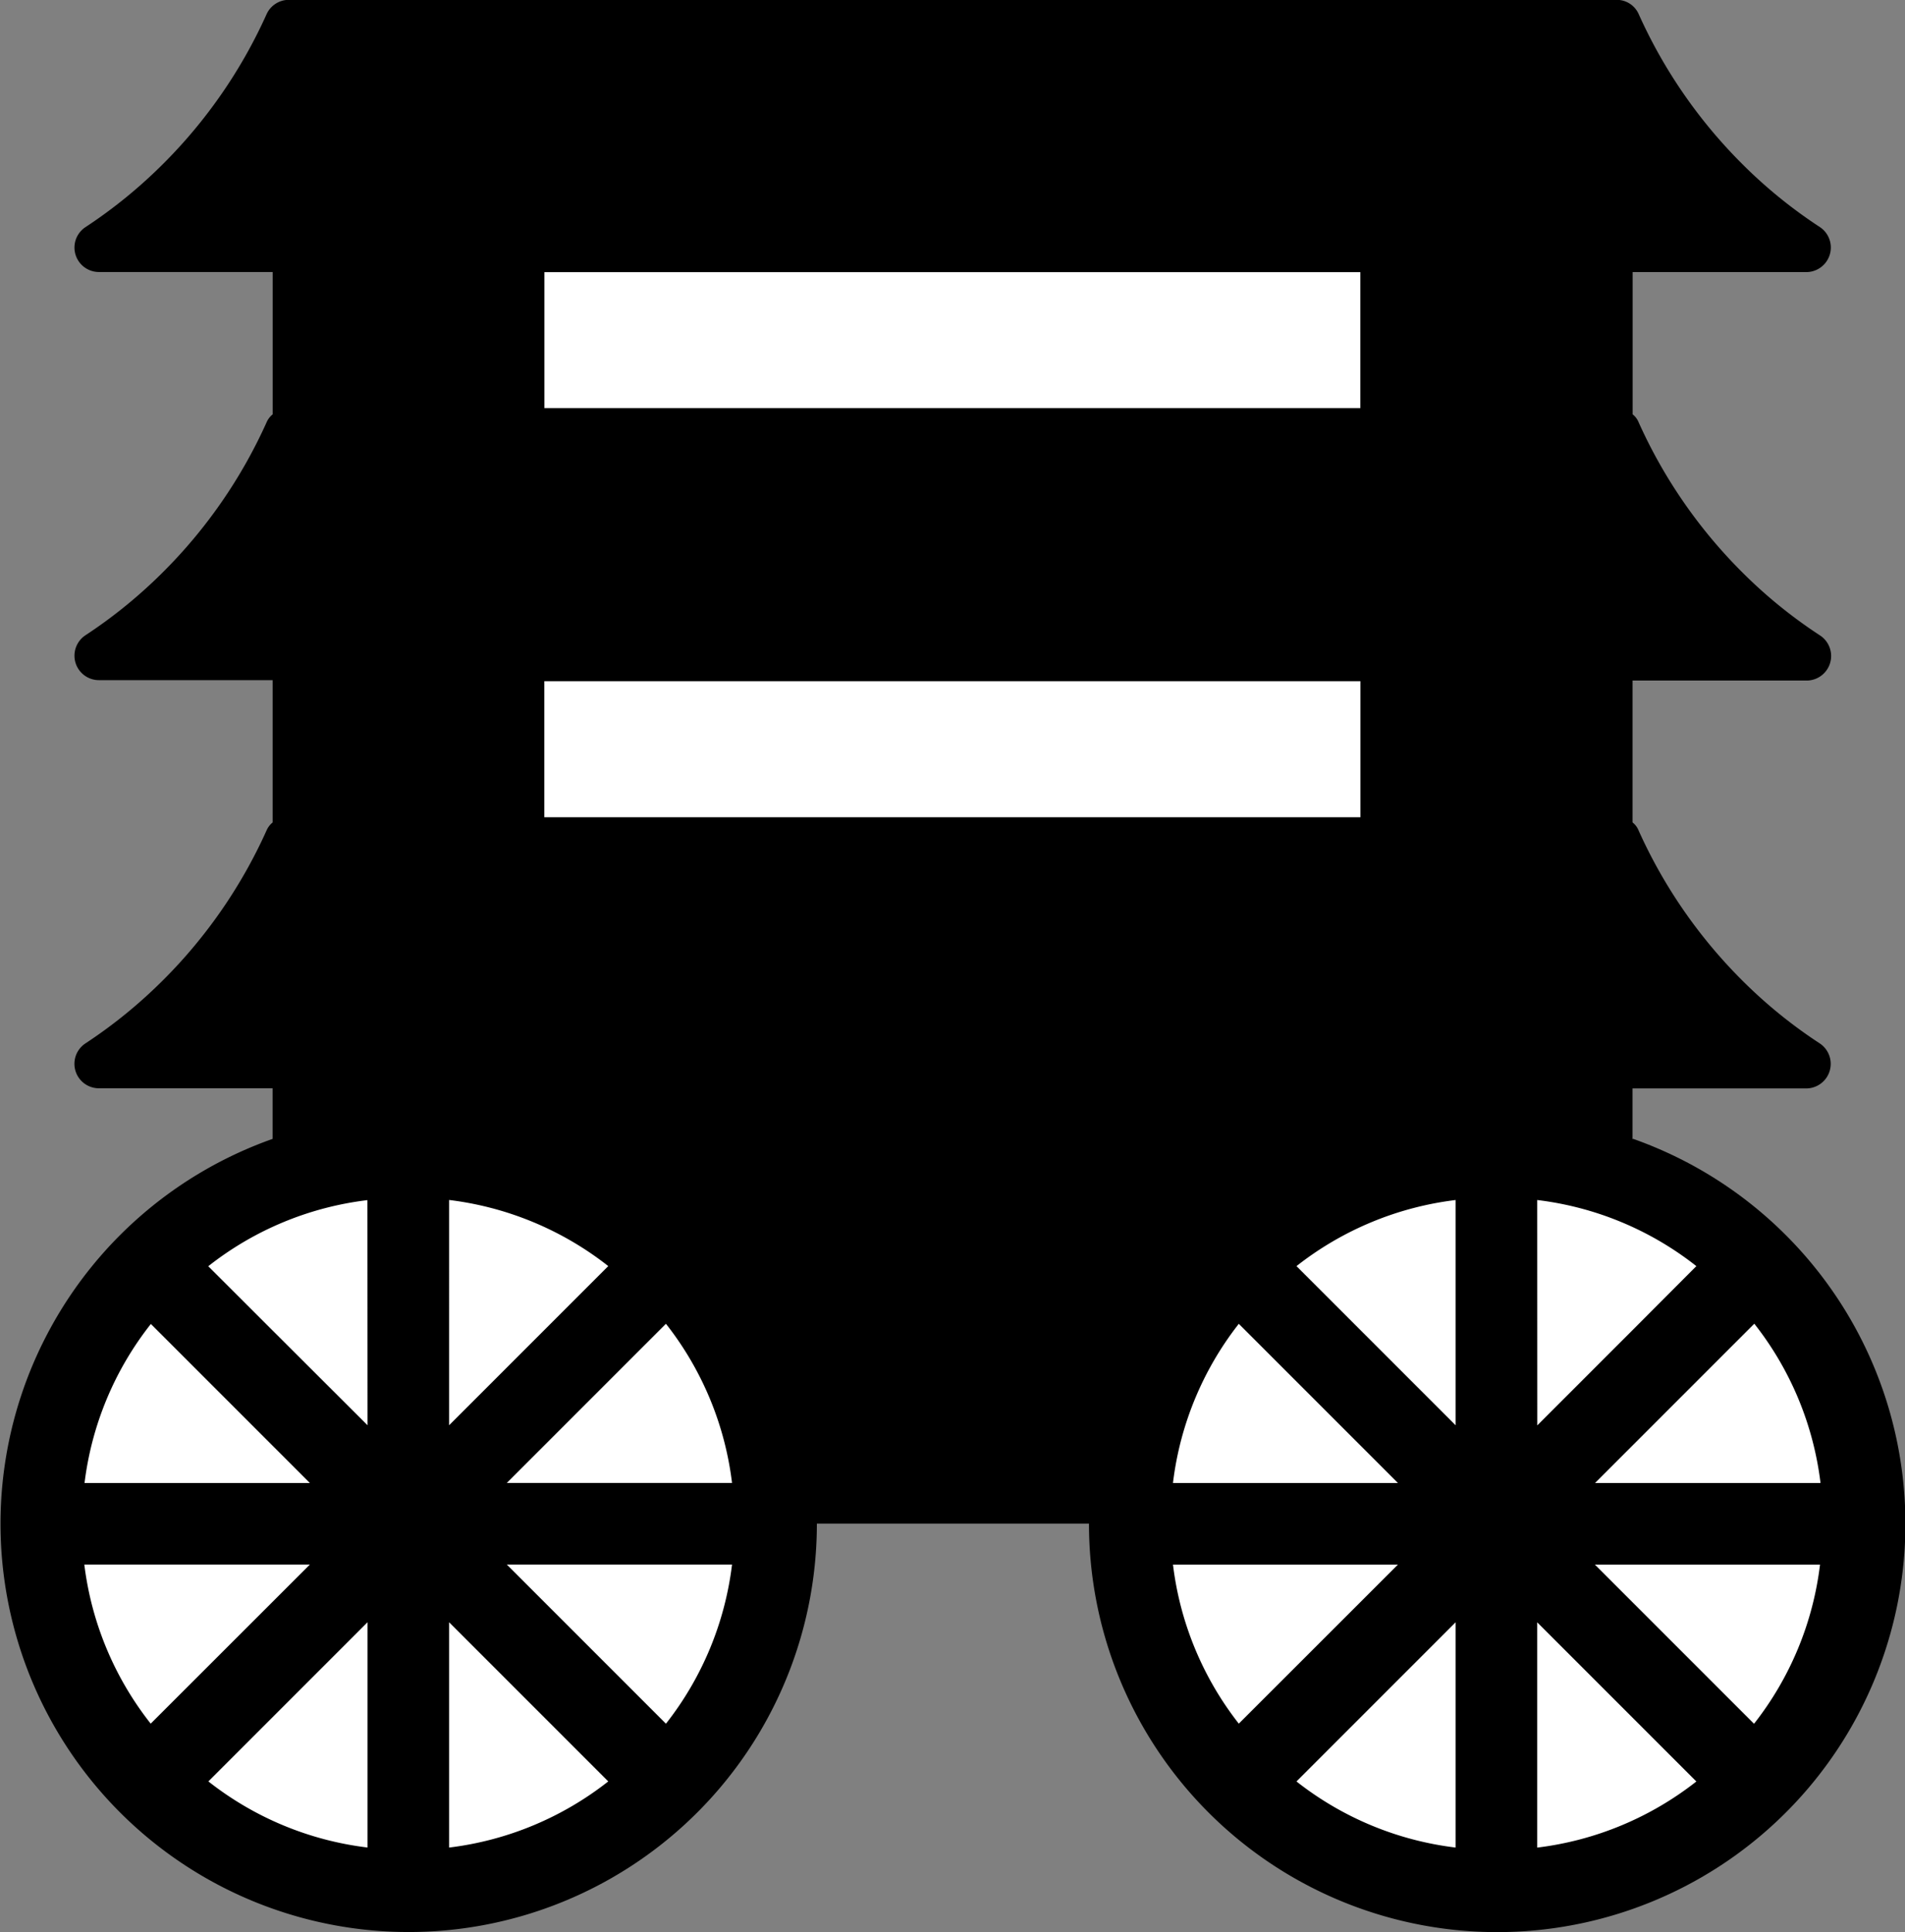
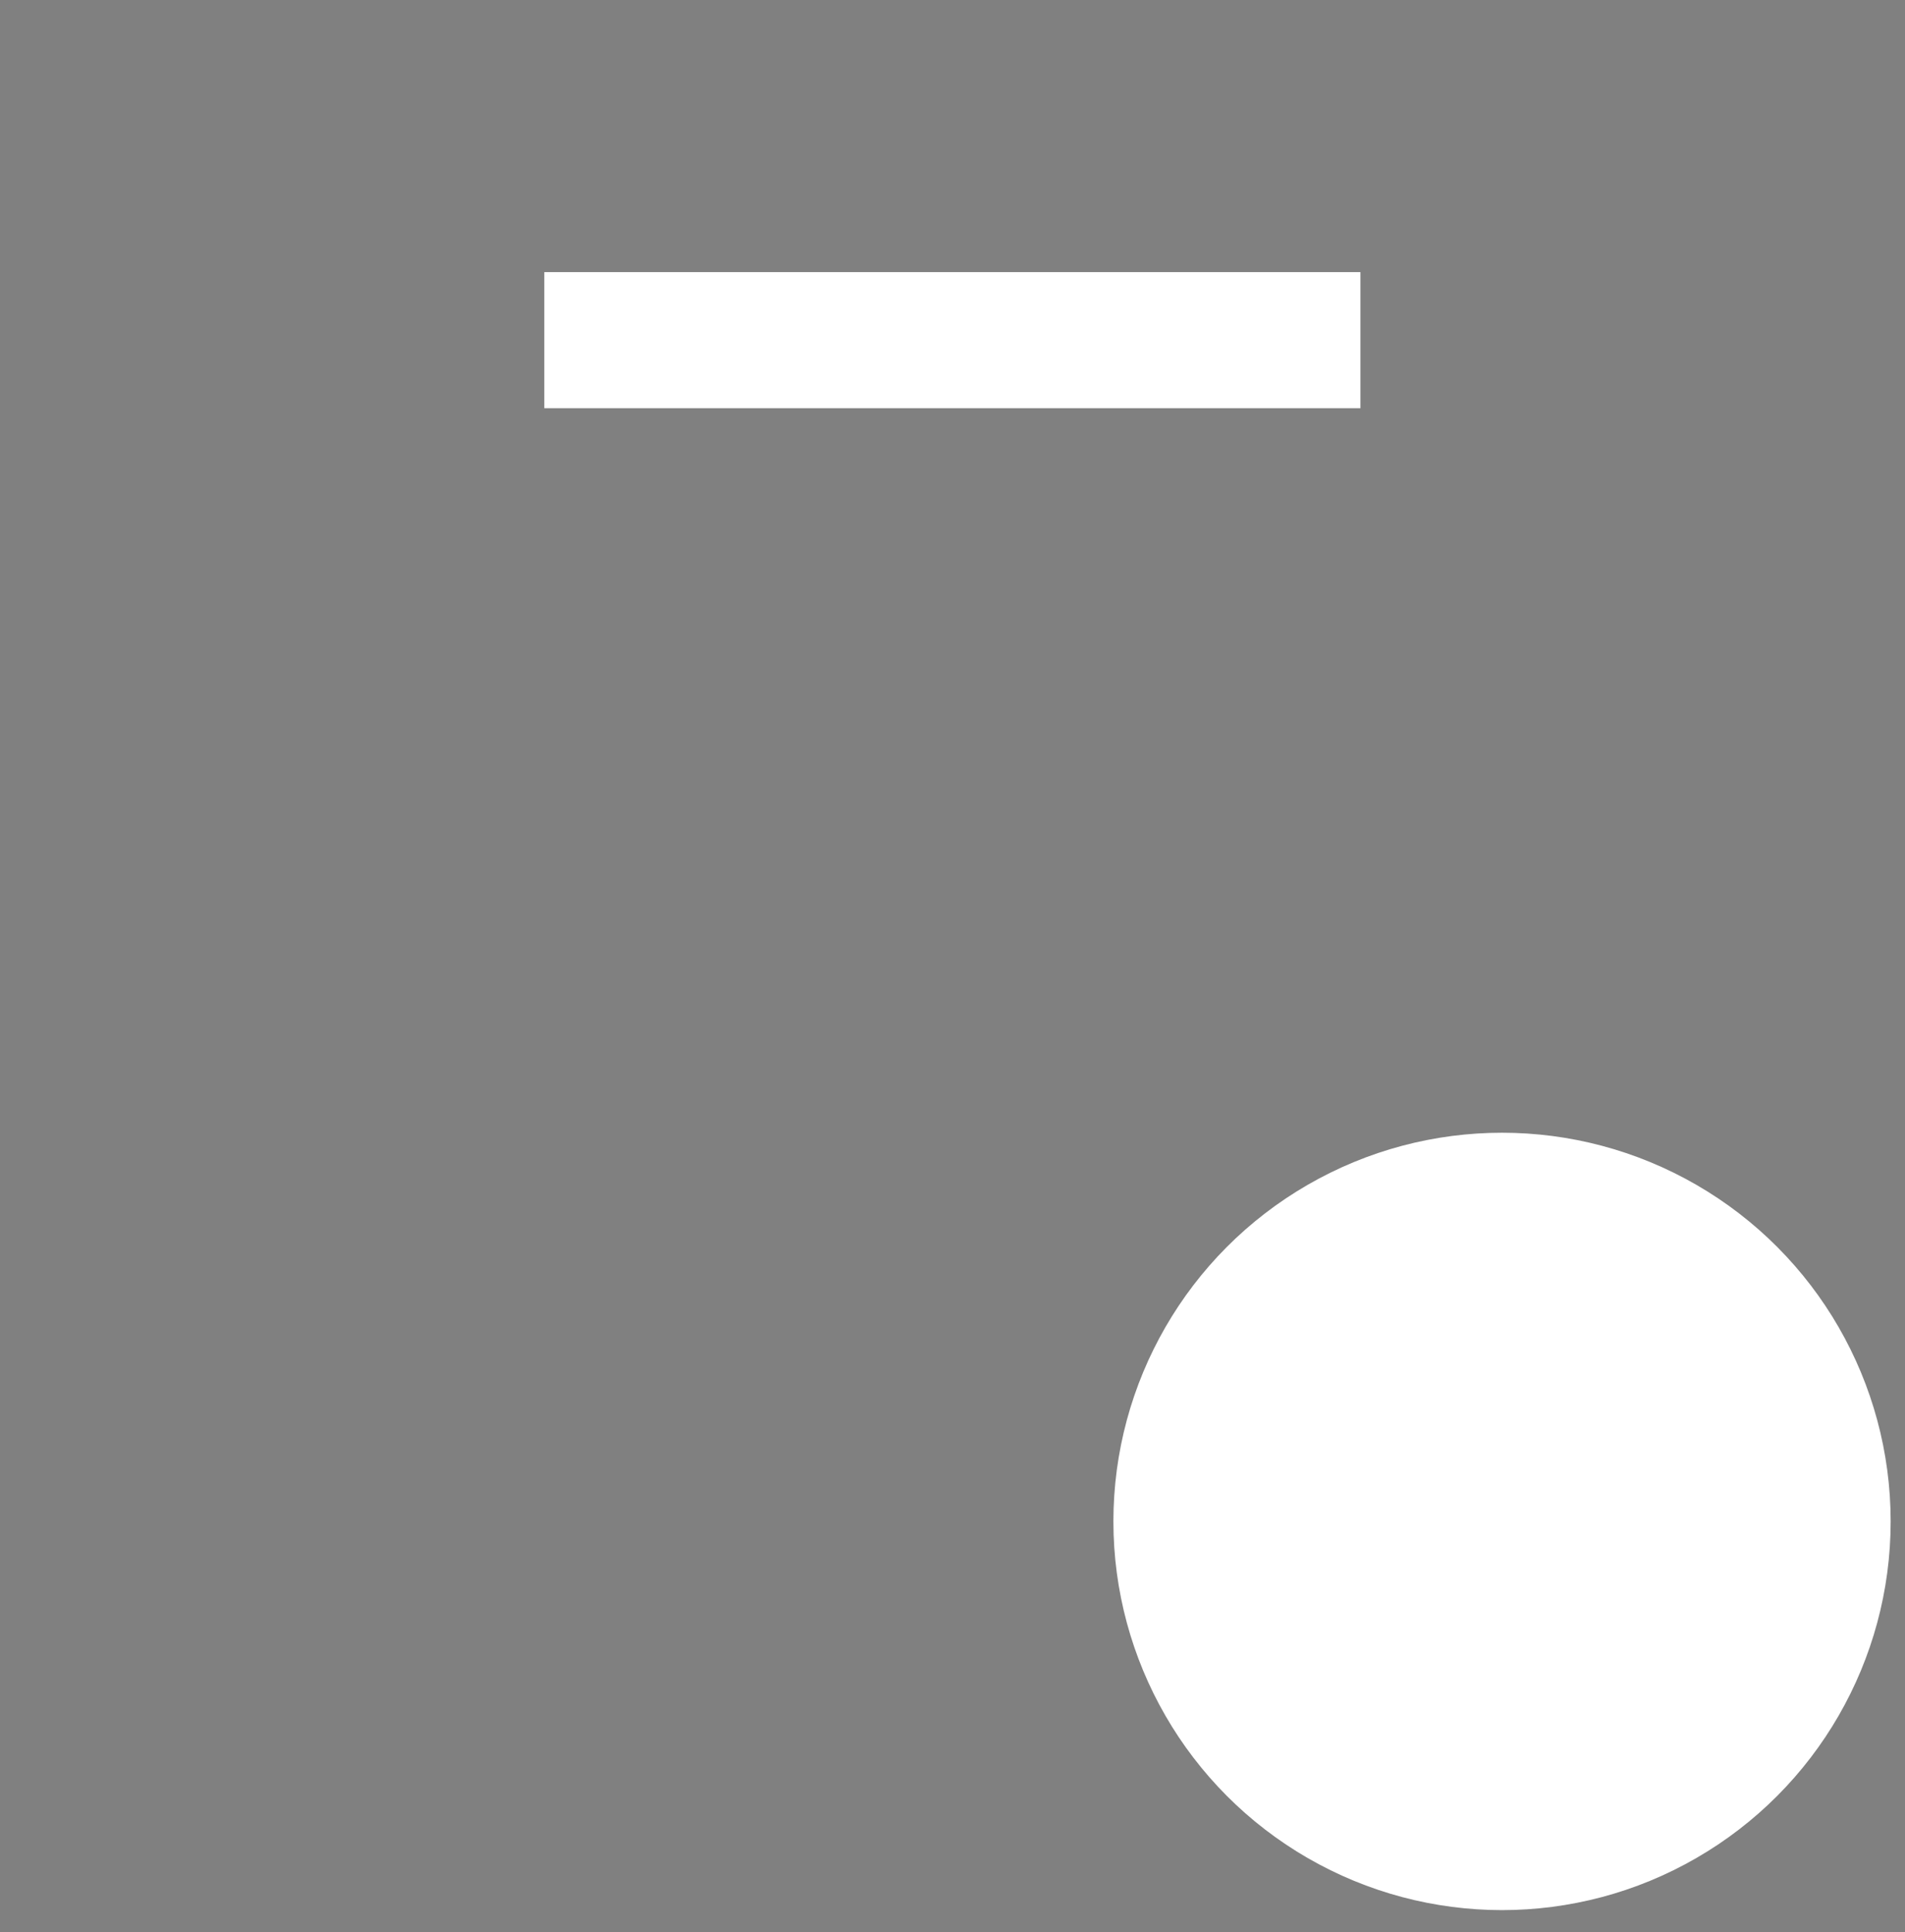
<svg xmlns="http://www.w3.org/2000/svg" width="51.651" height="52.384">
  <rect width="100%" height="100%" fill="#808080" stroke="none" />
  <circle cx="10.537" cy="10.537" transform="translate(30.188 30.707)" fill="#fff" r="10.537" />
-   <circle cx="10.537" cy="10.537" transform="translate(.58 30.707)" fill="#fff" r="10.537" />
  <path fill="#fff" d="M14.758 7.377h22.128v3.689H14.758z" />
-   <path d="M44.263 30.878v-1.372h4.706a.666.666 0 00.376-1.217 13.141 13.141 0 01-2.131-1.734 13.627 13.627 0 01-2.788-4.046.523.523 0 00-.162-.214v-3.846h4.706a.666.666 0 00.377-1.223 13.136 13.136 0 01-2.131-1.734 13.606 13.606 0 01-2.788-4.046.523.523 0 00-.162-.214V7.376h4.706a.666.666 0 00.376-1.217 13.138 13.138 0 01-2.131-1.734A13.607 13.607 0 0144.429.379a.649.649 0 00-.595-.383H7.823a.663.663 0 00-.6.4 13.614 13.614 0 01-2.781 4.027 13.373 13.373 0 01-2.124 1.734.663.663 0 00.369 1.217h4.706v3.858a.576.576 0 00-.17.228 13.614 13.614 0 01-2.781 4.027 13.365 13.365 0 01-2.124 1.734.663.663 0 00.369 1.217h4.705v3.858a.575.575 0 00-.17.228 13.617 13.617 0 01-2.781 4.027 13.368 13.368 0 01-2.124 1.734.663.663 0 00.369 1.217h4.705v1.372a11.067 11.067 0 1014.757 10.43h7.378a11.068 11.068 0 1014.757-10.43zM4.086 35.886l3.3 3.3 1.017 1.017H2.292a8.661 8.661 0 011.8-4.314zm-1.792 6.527h6.108l-4.316 4.313a8.67 8.67 0 01-1.8-4.314zm7.671 7.671a8.652 8.652 0 01-4.315-1.792l4.315-4.315zm0-11.447l-2.581-2.576-1.737-1.735a8.627 8.627 0 014.315-1.792zm2.212-6.107a8.676 8.676 0 014.315 1.792l-4.315 4.315zm0 17.554v-6.107l4.315 4.315a8.667 8.667 0 01-4.314 1.793zm5.879-3.356l-4.315-4.315h6.107a8.667 8.667 0 01-1.791 4.313zm-4.315-6.527l4.315-4.315a8.664 8.664 0 011.792 4.315zm1.017-29.135V7.377h22.128v3.689zm18.83 24.821l4.315 4.315h-6.1a8.676 8.676 0 011.785-4.315zm-1.792 6.527h6.107l-4.315 4.312a8.676 8.676 0 01-1.785-4.315zm7.671 7.671a8.654 8.654 0 01-4.315-1.792l4.315-4.315zm0-11.447l-4.315-4.315a8.675 8.675 0 014.315-1.792zm9.883 1.564h-6.103l1.018-1.018 3.3-3.3a8.662 8.662 0 011.795 4.314zm-7.671-7.671a8.63 8.63 0 014.315 1.792l-1.732 1.737-2.581 2.581zm0 17.555v-6.107l4.315 4.315a8.676 8.676 0 01-4.314 1.792zm5.879-3.356l-4.315-4.315h6.104a8.66 8.66 0 01-1.79 4.315z" />
-   <path fill="#fff" d="M14.758 18.466h22.128v3.689H14.758z" />
</svg>